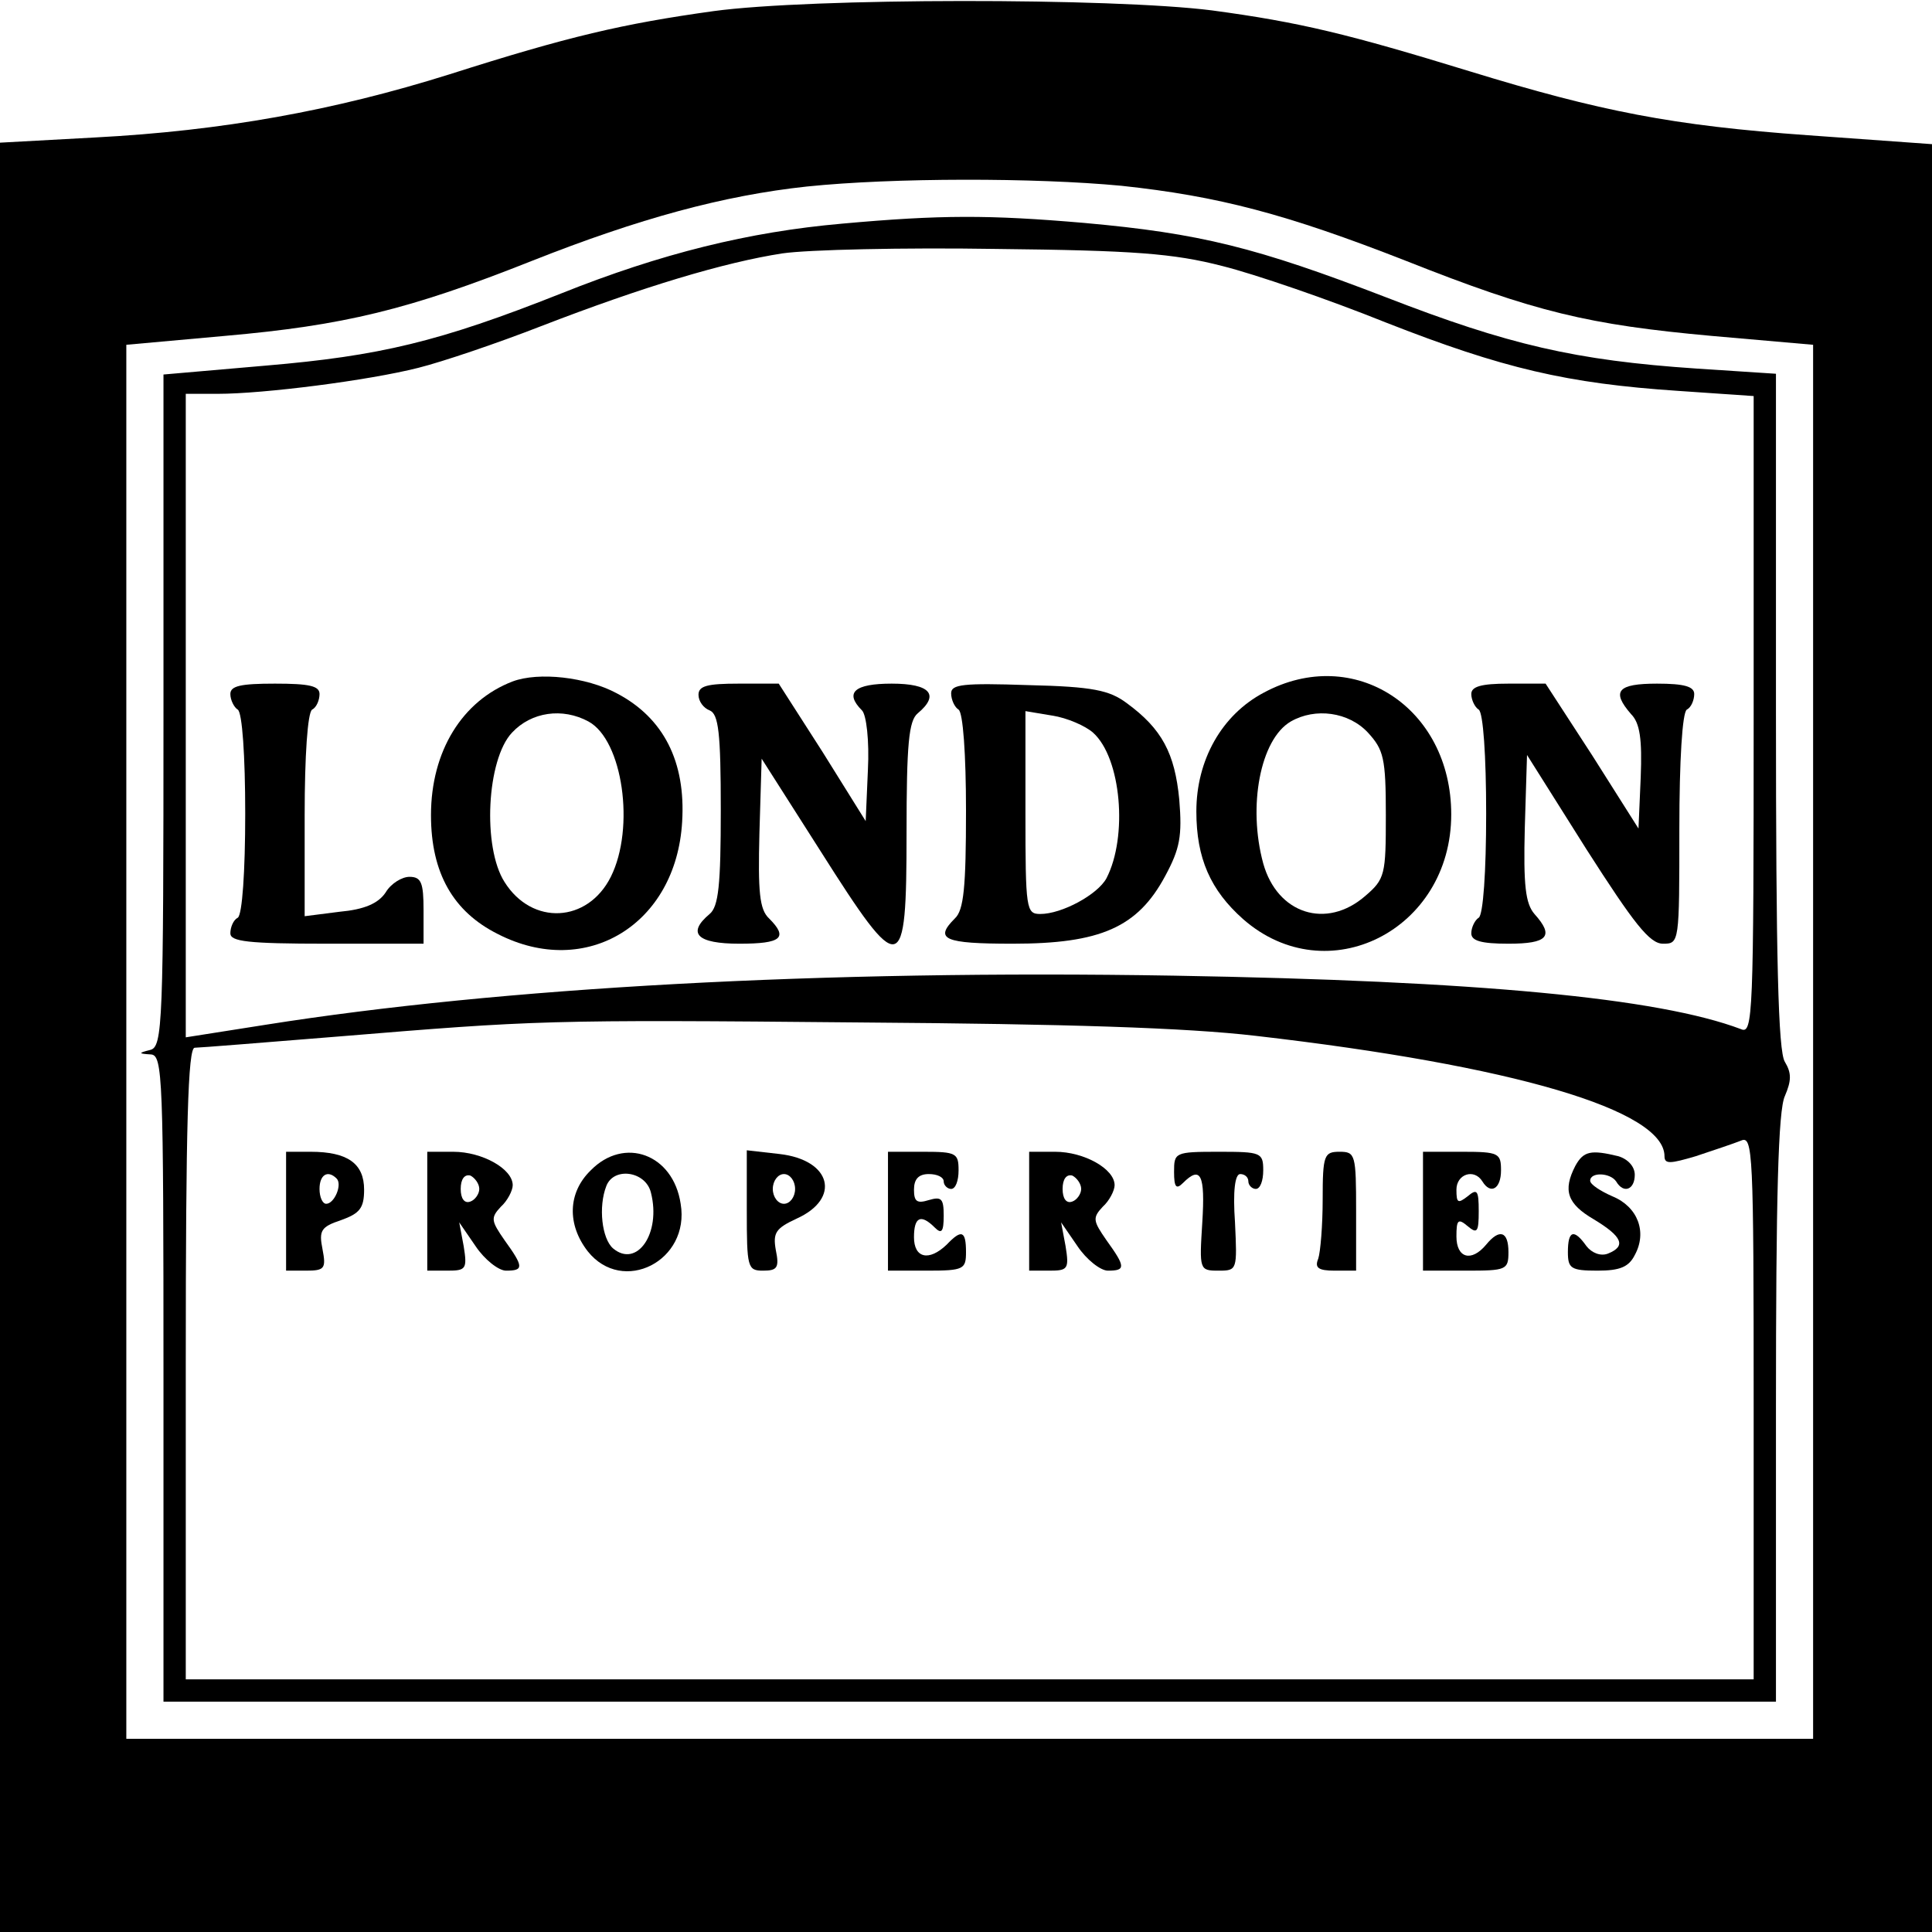
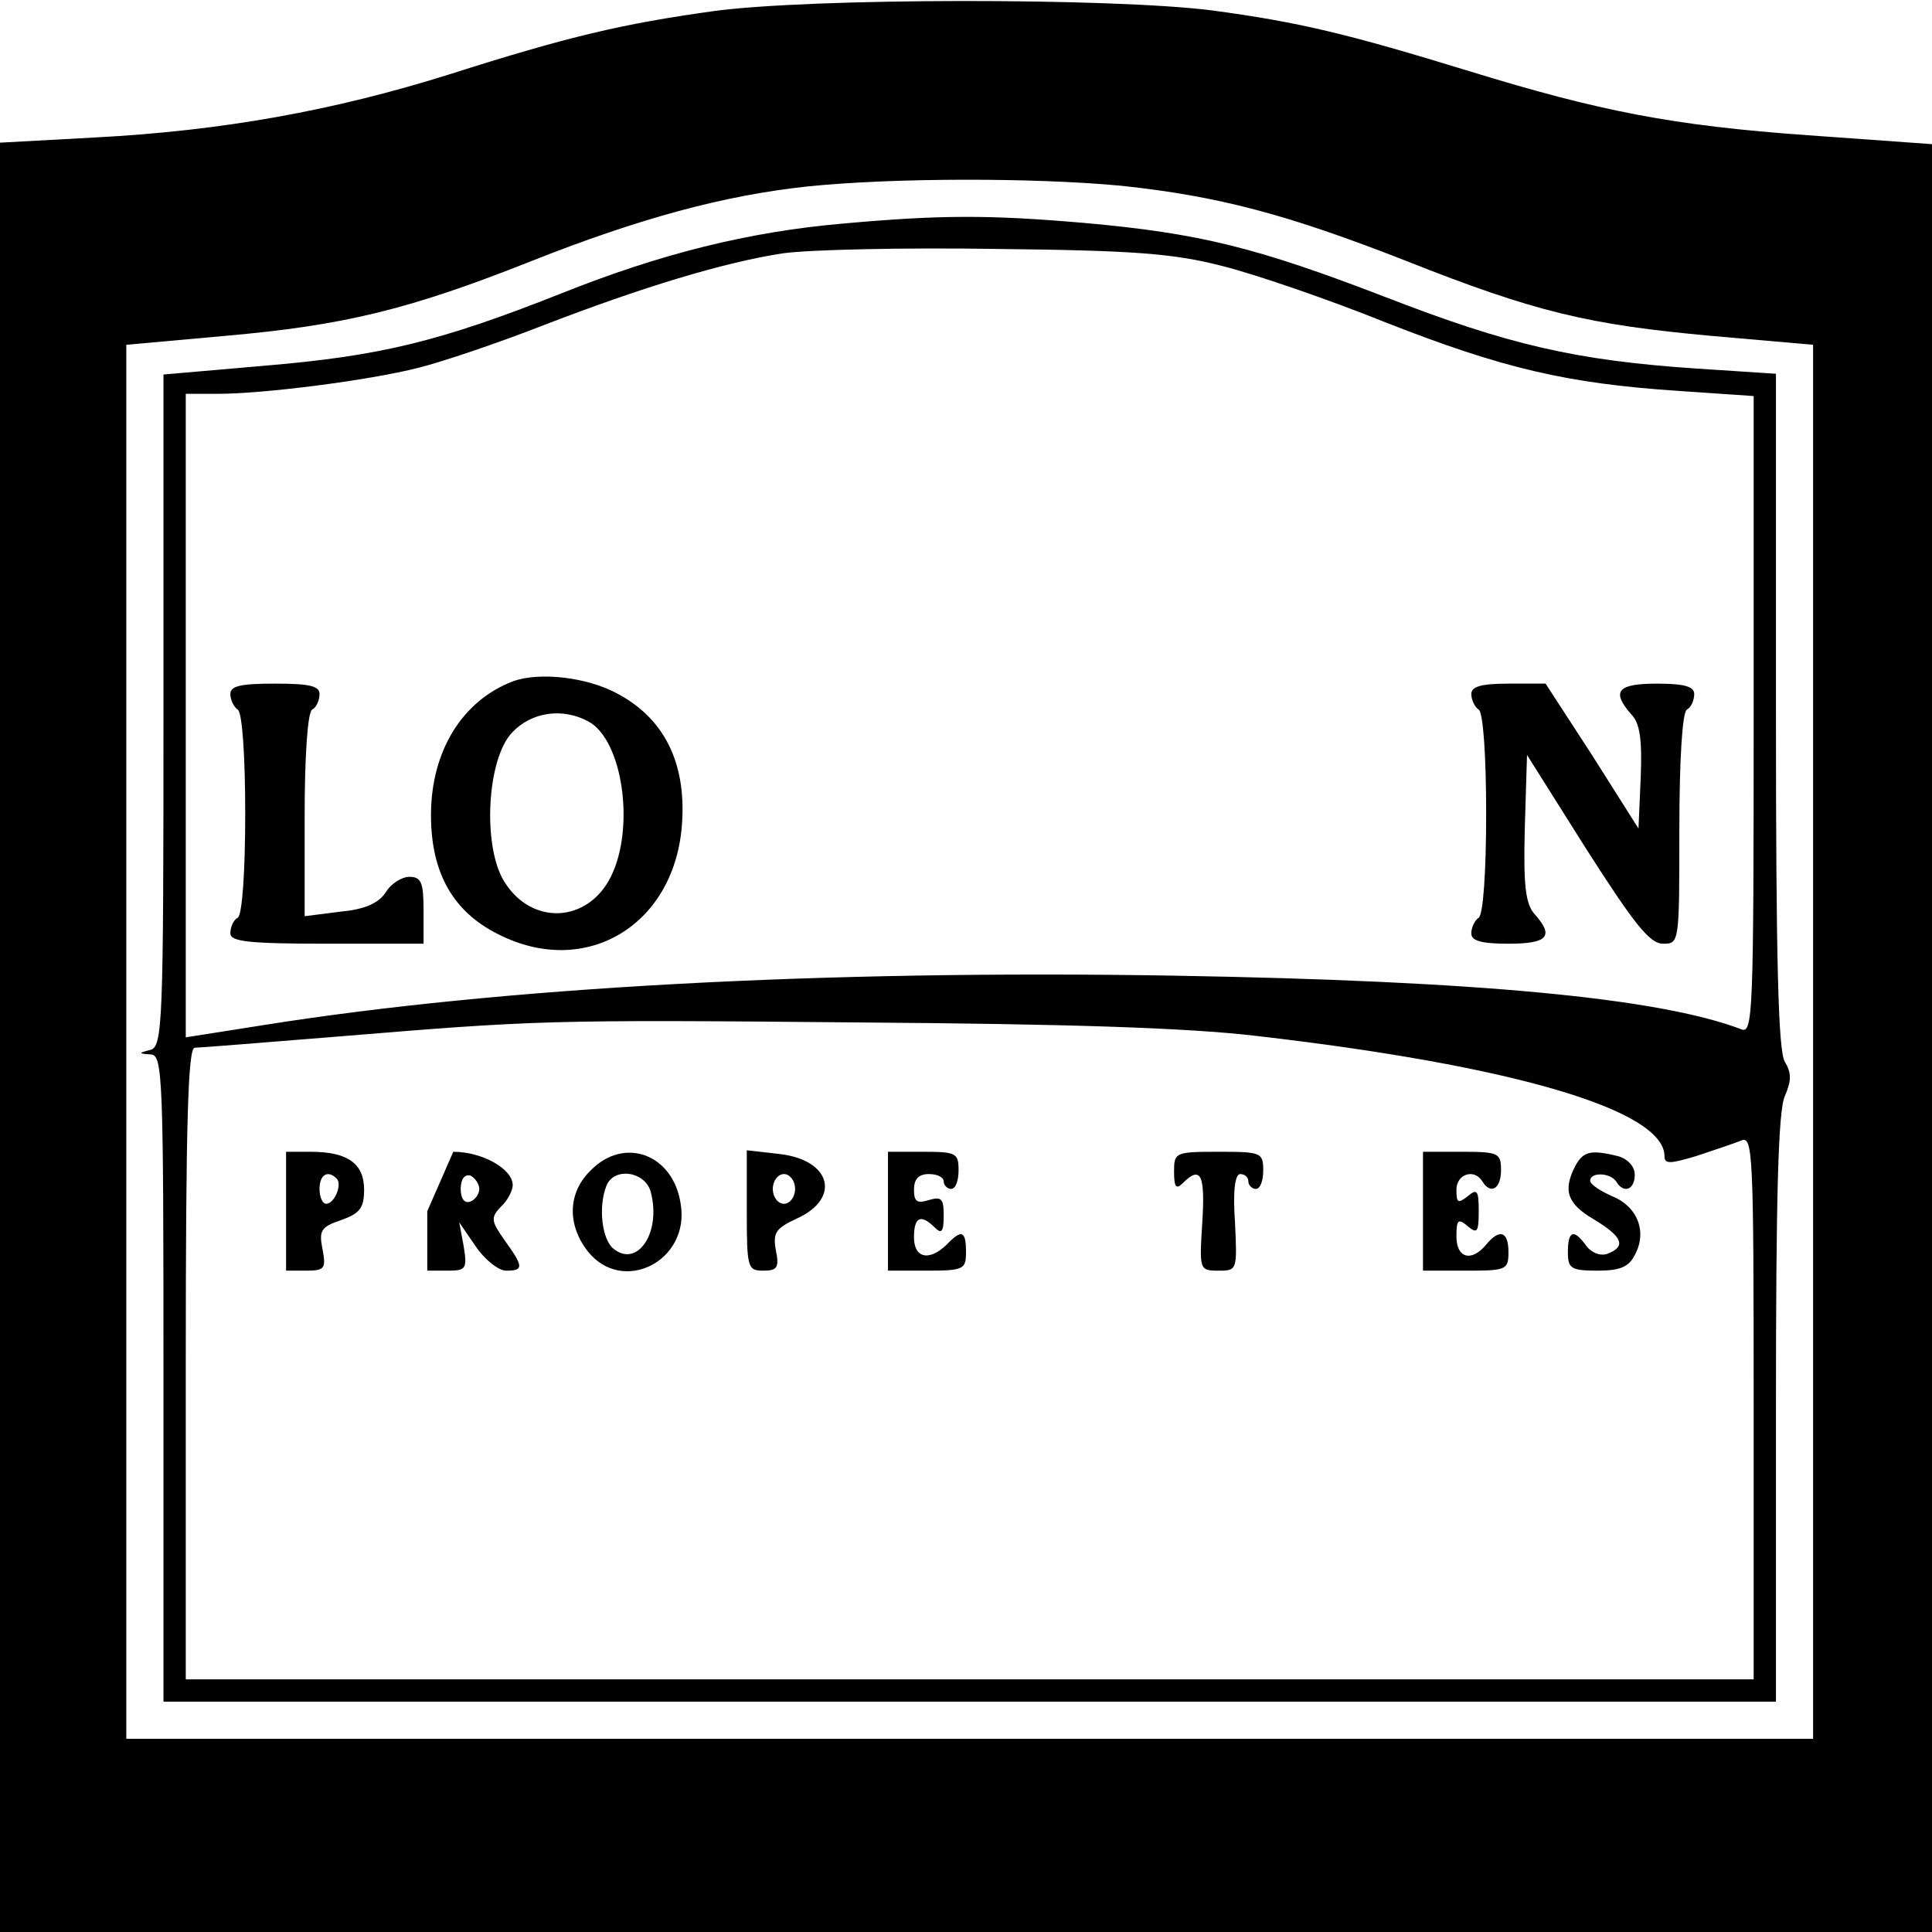
<svg xmlns="http://www.w3.org/2000/svg" version="1.0" width="260pt" height="260pt" viewBox="0 0 260 260" preserveAspectRatio="xMidYMid meet">
  <g transform="translate(0,260) scale(0.1,-0.1)" fill="#000000" stroke="none">
    <path d="M960 2585 c-122 -17 -195 -34 -355 -85 -156 -49 -306 -76 -477 -85 l-128 -7 0 -1204 0 -1204 1300 0 1300 0 0 1203 0 1203 -167 12 c-182 13 -279 32 -455 86 -163 50 -228 66 -347 82 -134 17 -539 17 -671 -1z m549 -235 c131 -14 222 -38 383 -101 174 -69 246 -86 411 -101 l137 -12 0 -938 0 -938 -1135 0 -1135 0 0 938 0 938 133 12 c159 14 247 35 413 101 144 57 258 88 370 100 116 12 307 12 423 1z" />
    <path d="M1133 2299 c-125 -11 -243 -40 -378 -94 -164 -65 -244 -84 -397 -97 l-138 -12 0 -452 c0 -423 -1 -453 -18 -457 -16 -4 -16 -5 1 -6 16 -1 17 -29 17 -436 l0 -435 1085 0 1085 0 0 395 c0 284 3 401 12 420 9 21 9 31 0 46 -9 14 -12 138 -12 472 l0 454 -107 7 c-163 11 -253 32 -418 96 -174 67 -250 86 -406 100 -128 11 -193 11 -326 -1z m512 -57 c44 -11 143 -45 220 -76 158 -62 244 -82 393 -92 l102 -7 0 -429 c0 -406 -1 -430 -17 -423 -111 42 -354 65 -763 72 -475 8 -906 -16 -1222 -66 l-108 -17 0 433 0 433 43 0 c62 0 203 18 270 35 32 8 106 33 165 56 137 53 247 86 325 98 34 5 163 8 287 6 186 -2 239 -6 305 -23z m45 -1036 c347 -40 550 -100 550 -162 0 -11 8 -10 42 0 24 8 51 17 61 21 16 7 17 -14 17 -359 l0 -366 -1055 0 -1055 0 0 425 c0 322 3 425 12 425 6 0 93 7 192 15 268 22 278 23 706 19 275 -2 436 -7 530 -18z" />
    <path d="M690 1683 c-68 -26 -110 -94 -110 -180 0 -78 30 -130 90 -160 119 -61 240 13 248 151 5 81 -25 140 -88 173 -41 22 -105 29 -140 16z m102 -54 c46 -25 63 -143 30 -209 -31 -62 -106 -66 -143 -7 -30 47 -24 165 10 201 26 28 68 34 103 15z" />
-     <path d="M1701 1668 c-57 -30 -91 -91 -91 -160 0 -63 19 -106 63 -145 113 -99 280 -15 280 141 0 144 -131 229 -252 164z m140 -54 c21 -23 24 -34 24 -111 0 -80 -1 -86 -28 -109 -52 -45 -118 -24 -137 44 -21 77 -4 167 37 191 33 19 78 13 104 -15z" />
    <path d="M310 1666 c0 -8 5 -18 10 -21 6 -4 10 -62 10 -140 0 -78 -4 -136 -10 -140 -6 -3 -10 -13 -10 -21 0 -11 23 -14 130 -14 l130 0 0 45 c0 37 -3 45 -19 45 -10 0 -25 -9 -32 -21 -10 -15 -29 -23 -62 -26 l-47 -6 0 136 c0 80 4 138 10 142 6 3 10 13 10 21 0 11 -14 14 -60 14 -46 0 -60 -3 -60 -14z" />
-     <path d="M940 1665 c0 -9 7 -18 15 -21 12 -5 15 -30 15 -134 0 -101 -3 -130 -15 -140 -31 -26 -17 -40 40 -40 57 0 66 8 40 34 -13 12 -15 36 -13 115 l3 100 79 -124 c109 -172 116 -171 116 24 0 120 3 151 15 161 30 25 17 40 -35 40 -50 0 -64 -12 -40 -36 6 -6 10 -41 8 -80 l-3 -69 -58 93 -59 92 -54 0 c-42 0 -54 -3 -54 -15z" />
-     <path d="M1280 1667 c0 -9 5 -19 10 -22 6 -4 10 -60 10 -136 0 -103 -3 -134 -15 -145 -28 -28 -15 -34 78 -34 118 0 168 22 205 91 20 37 23 54 19 103 -6 62 -23 95 -71 130 -23 17 -45 22 -132 24 -88 3 -104 1 -104 -11z m191 -53 c38 -34 47 -140 18 -196 -12 -22 -60 -48 -89 -48 -19 0 -20 6 -20 136 l0 137 36 -6 c20 -3 45 -14 55 -23z" />
    <path d="M1980 1666 c0 -8 5 -18 10 -21 6 -4 10 -62 10 -140 0 -78 -4 -136 -10 -140 -5 -3 -10 -13 -10 -21 0 -10 13 -14 50 -14 53 0 62 10 35 40 -12 14 -15 38 -13 116 l3 98 80 -127 c64 -100 85 -127 103 -127 22 0 22 1 22 154 0 93 4 157 10 161 6 3 10 13 10 21 0 10 -13 14 -50 14 -53 0 -62 -10 -35 -41 12 -12 15 -34 13 -85 l-3 -69 -62 98 -63 97 -50 0 c-37 0 -50 -4 -50 -14z" />
    <path d="M385 970 l0 -80 27 0 c25 0 27 3 22 29 -5 25 -2 30 25 39 25 9 31 16 31 41 0 35 -22 51 -72 51 l-33 0 0 -80z m68 44 c8 -8 -3 -34 -14 -34 -5 0 -9 9 -9 20 0 19 11 26 23 14z" />
-     <path d="M575 970 l0 -80 27 0 c25 0 27 2 22 33 l-6 32 22 -32 c12 -18 31 -33 41 -33 24 0 24 5 -2 41 -18 26 -19 30 -5 45 9 8 16 22 16 29 0 22 -41 45 -80 45 l-35 0 0 -80z m70 30 c0 -7 -6 -15 -12 -17 -8 -3 -13 4 -13 17 0 13 5 20 13 18 6 -3 12 -11 12 -18z" />
+     <path d="M575 970 l0 -80 27 0 c25 0 27 2 22 33 l-6 32 22 -32 c12 -18 31 -33 41 -33 24 0 24 5 -2 41 -18 26 -19 30 -5 45 9 8 16 22 16 29 0 22 -41 45 -80 45 z m70 30 c0 -7 -6 -15 -12 -17 -8 -3 -13 4 -13 17 0 13 5 20 13 18 6 -3 12 -11 12 -18z" />
    <path d="M795 1025 c-31 -30 -32 -73 -4 -109 47 -59 138 -13 125 64 -10 67 -76 91 -121 45z m81 -30 c14 -55 -19 -102 -51 -75 -15 13 -20 56 -9 84 10 26 53 20 60 -9z" />
    <path d="M1005 971 c0 -77 1 -81 22 -81 19 0 22 4 17 28 -4 23 0 29 28 42 60 27 47 79 -23 87 l-44 5 0 -81z m65 29 c0 -11 -7 -20 -15 -20 -8 0 -15 9 -15 20 0 11 7 20 15 20 8 0 15 -9 15 -20z" />
    <path d="M1195 970 l0 -80 53 0 c49 0 52 2 52 25 0 29 -6 31 -26 10 -24 -23 -44 -18 -44 10 0 27 9 32 28 13 9 -9 12 -6 12 16 0 23 -3 26 -20 21 -16 -5 -20 -2 -20 14 0 14 6 21 20 21 11 0 20 -4 20 -10 0 -5 5 -10 10 -10 6 0 10 11 10 25 0 23 -3 25 -47 25 l-48 0 0 -80z" />
-     <path d="M1385 970 l0 -80 27 0 c25 0 27 2 22 33 l-6 32 22 -32 c12 -18 31 -33 41 -33 24 0 24 5 -2 41 -18 26 -19 30 -5 45 9 8 16 22 16 29 0 22 -41 45 -80 45 l-35 0 0 -80z m70 30 c0 -7 -6 -15 -12 -17 -8 -3 -13 4 -13 17 0 13 5 20 13 18 6 -3 12 -11 12 -18z" />
    <path d="M1580 1023 c0 -21 3 -24 12 -15 24 24 30 11 26 -53 -4 -64 -4 -65 22 -65 25 0 25 1 22 65 -3 42 0 65 7 65 6 0 11 -4 11 -10 0 -5 5 -10 10 -10 6 0 10 11 10 25 0 24 -3 25 -60 25 -59 0 -60 -1 -60 -27z" />
-     <path d="M1780 986 c0 -35 -3 -71 -6 -80 -5 -12 0 -16 22 -16 l29 0 0 80 c0 76 -1 80 -22 80 -21 0 -23 -4 -23 -64z" />
    <path d="M1915 970 l0 -80 58 0 c54 0 57 1 57 25 0 28 -12 32 -30 10 -20 -24 -40 -18 -40 11 0 22 2 25 15 14 13 -11 15 -8 15 20 0 28 -2 31 -15 20 -13 -10 -15 -9 -15 9 0 21 24 29 35 11 11 -18 25 -10 25 15 0 23 -3 25 -52 25 l-53 0 0 -80z" />
    <path d="M2120 1031 c-17 -33 -11 -51 25 -72 38 -23 44 -36 19 -46 -10 -4 -22 1 -29 10 -17 24 -25 21 -25 -8 0 -22 4 -25 40 -25 30 0 42 5 50 21 17 31 4 65 -30 79 -16 7 -30 16 -30 21 0 12 27 11 35 -1 10 -17 25 -11 25 9 0 11 -9 21 -22 25 -37 9 -47 7 -58 -13z" />
  </g>
</svg>